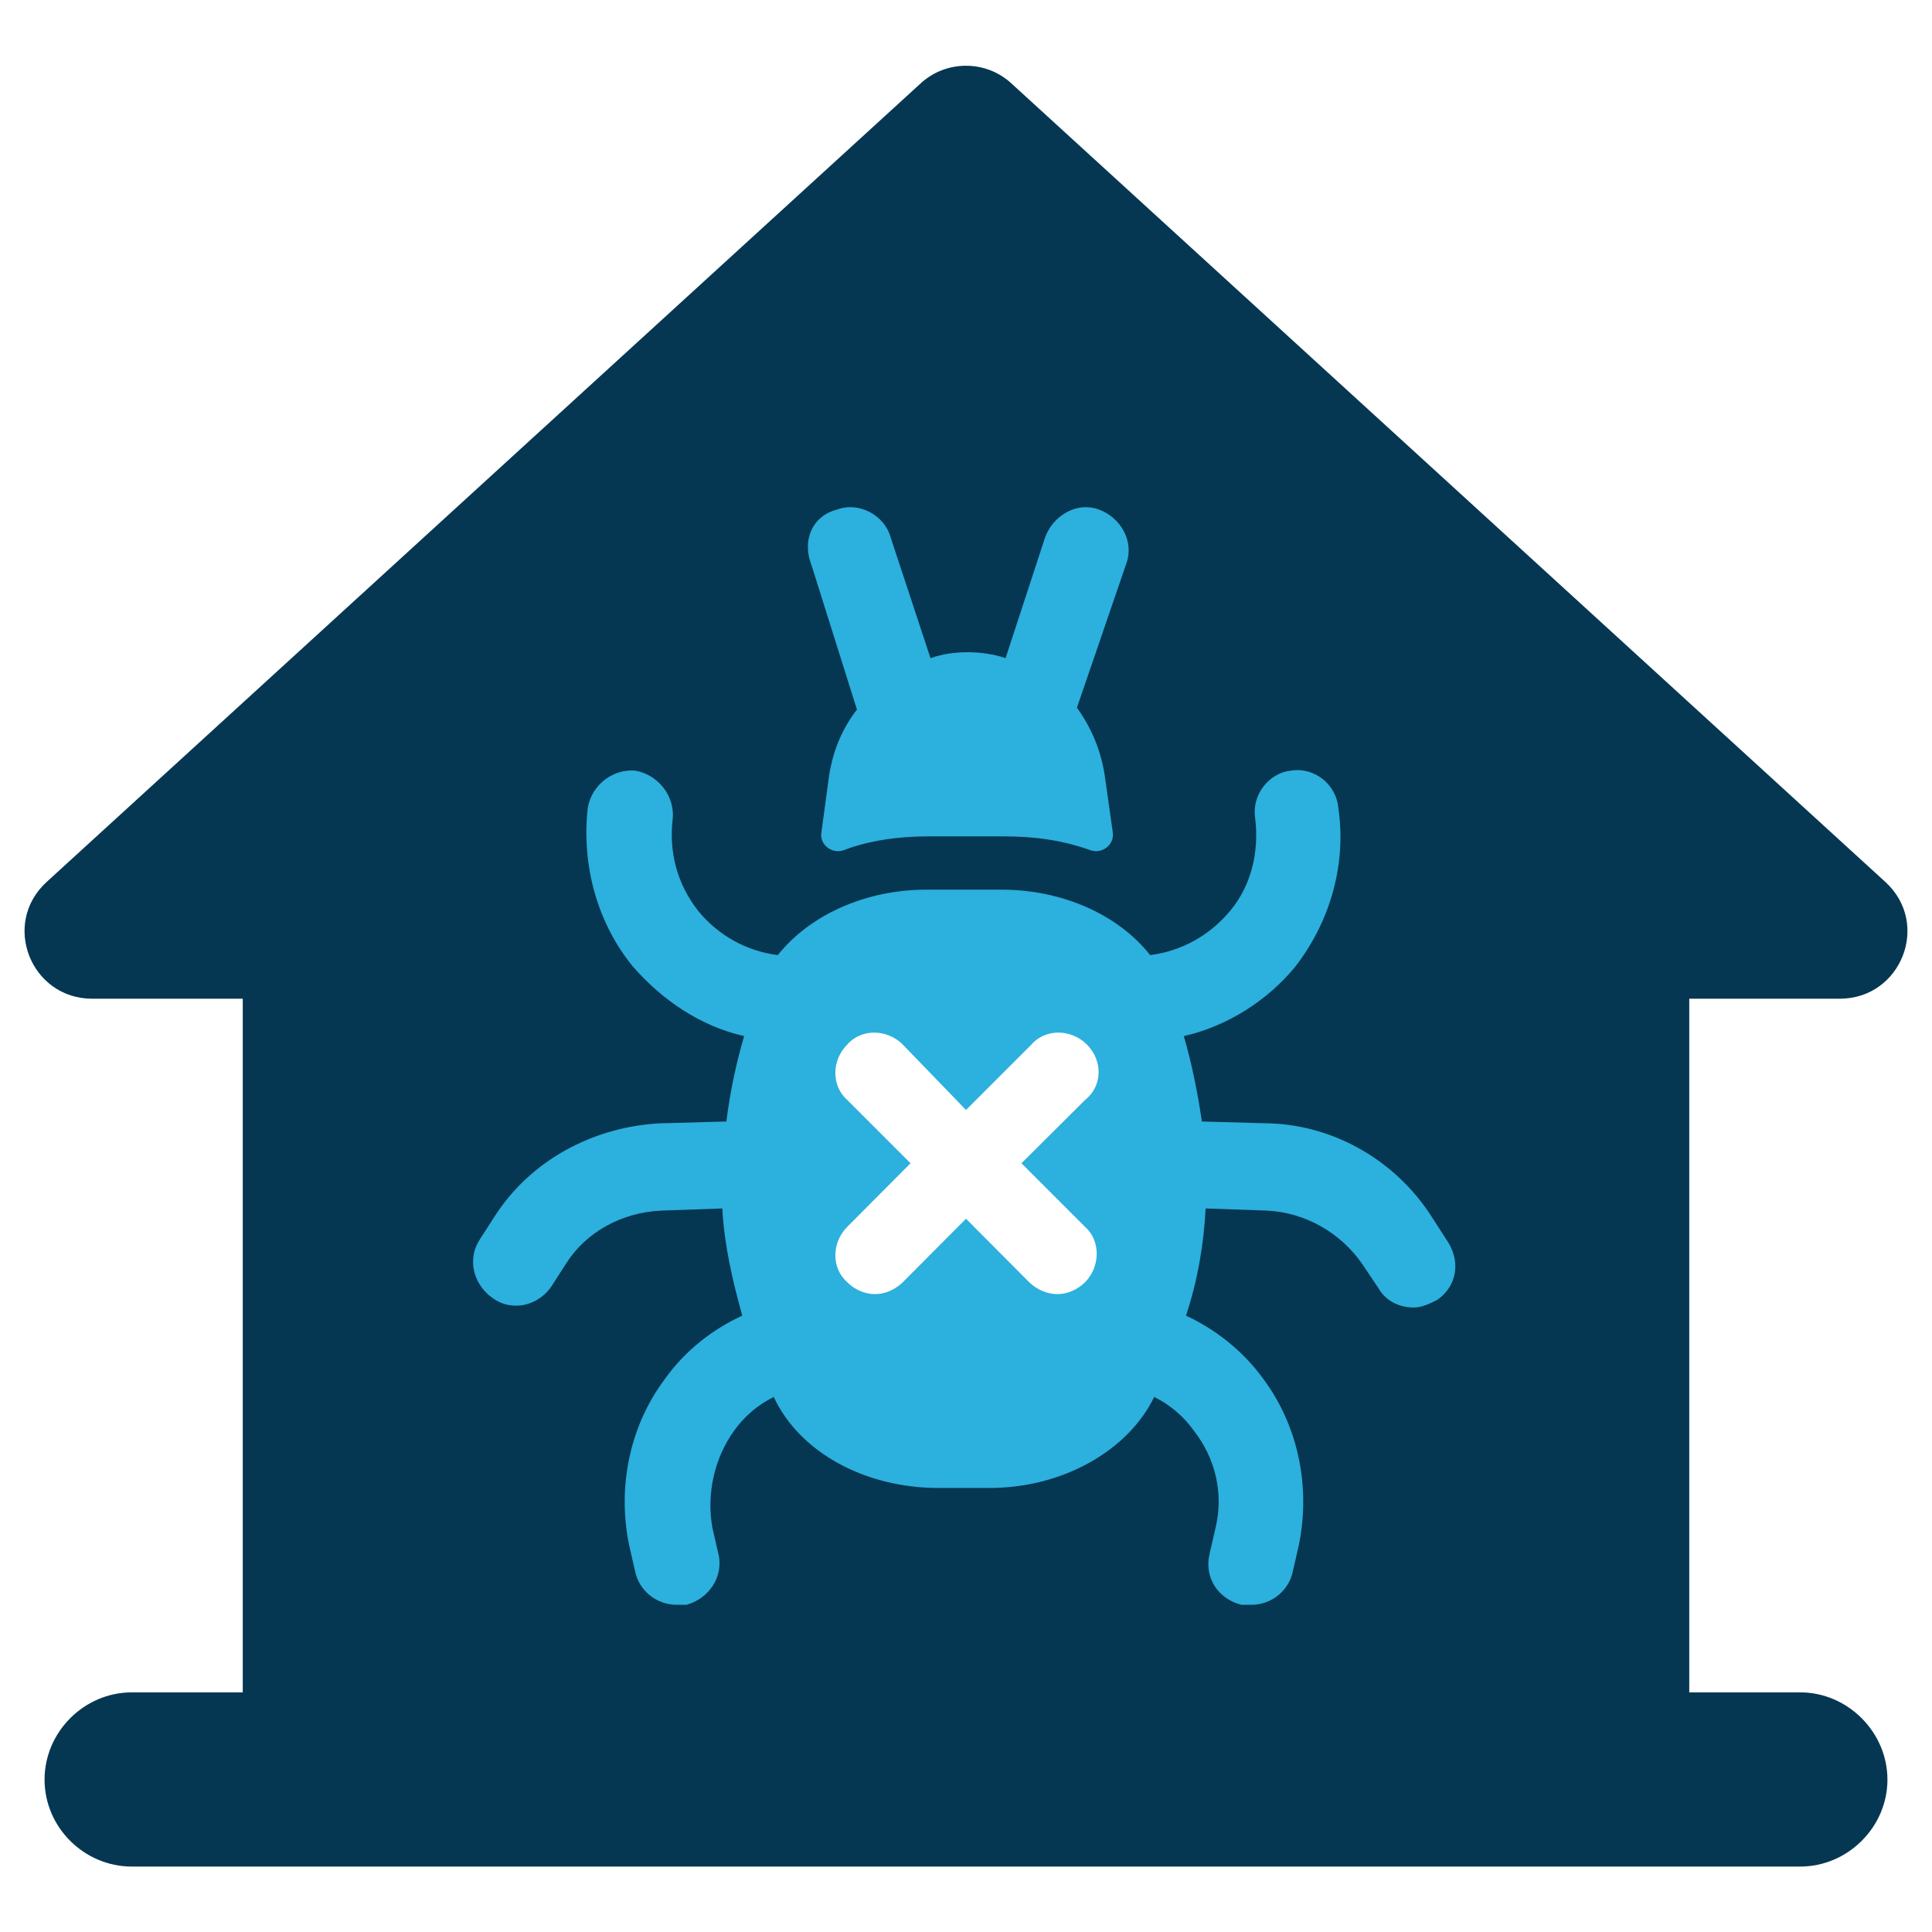
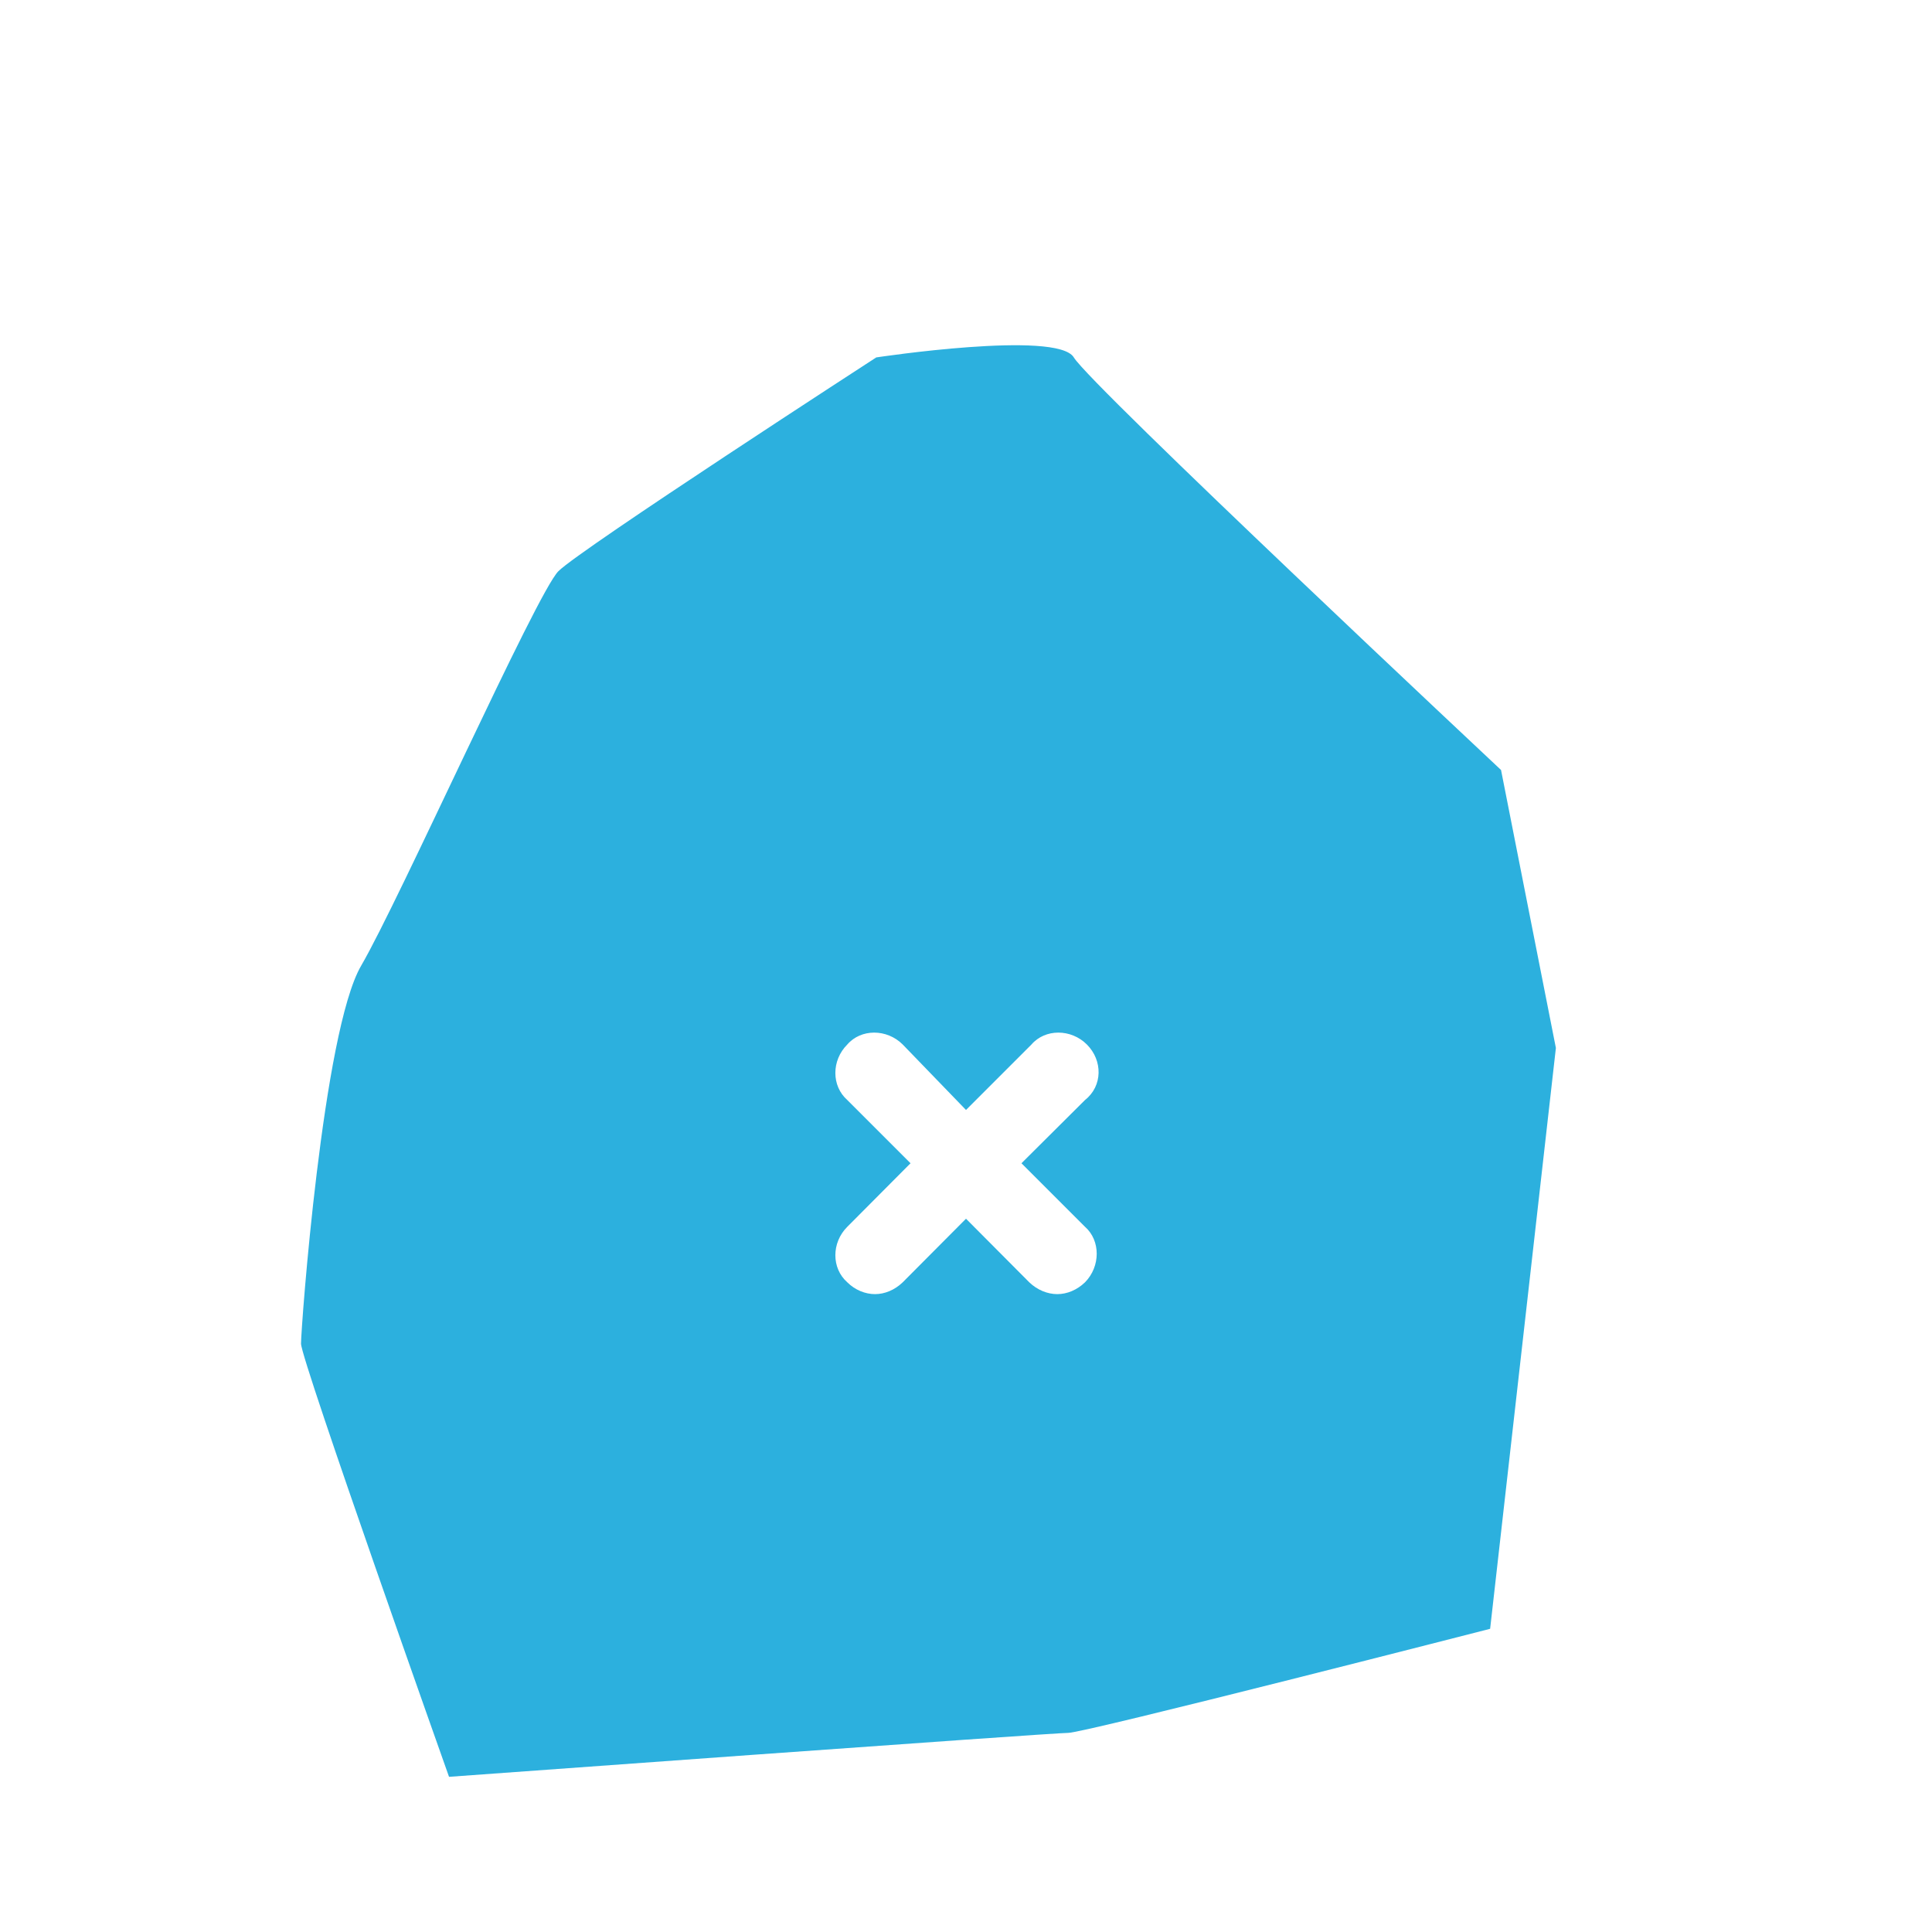
<svg xmlns="http://www.w3.org/2000/svg" id="Layer_1" width="62" height="62" viewBox="0 0 62 62">
  <defs>
    <style>.cls-1{fill:#053752;}.cls-1,.cls-2{stroke-width:0px;}.cls-2{fill:#2cb0de;}</style>
  </defs>
  <path class="cls-2" d="M48.17,24.71s-13.19-12.36-13.71-13.24c-.53-.88-6.34,0-6.34,0,0,0-9.49,6.15-10.2,6.86-.7.7-5.1,10.55-6.33,12.66-1.23,2.11-1.93,11.61-1.93,12.13s4.75,13.9,4.75,13.9c0,0,19.34-1.41,19.87-1.41s13.54-3.34,13.54-3.34l2.11-18.64-1.76-8.92ZM34.82,39.37c.5.44.5,1.27,0,1.78-.26.25-.58.38-.89.38s-.64-.13-.9-.38l-2.03-2.04-2.03,2.04c-.26.25-.58.38-.89.38s-.64-.13-.89-.38c-.51-.45-.51-1.27,0-1.78l2.03-2.04-2.03-2.03c-.51-.45-.51-1.27,0-1.78.44-.51,1.27-.51,1.78,0l2.03,2.1,2.1-2.1c.44-.51,1.27-.51,1.78,0s.51,1.33-.06,1.78l-2.04,2.03,2.04,2.04Z" />
-   <path class="cls-1" d="M57.77,54.31h-3.56v-22.26h4.83c1.97,0,2.93-2.41,1.46-3.75L32.46,2.68c-.82-.76-2.1-.76-2.92,0L1.5,28.3c-1.47,1.34-.51,3.75,1.46,3.75h4.83v22.26h-3.56c-1.53,0-2.8,1.27-2.8,2.8s1.27,2.79,2.8,2.79h53.54c1.53,0,2.8-1.27,2.8-2.79s-1.27-2.8-2.8-2.8ZM46.13,41.71c-.25.13-.51.25-.76.25-.44,0-.89-.19-1.14-.63l-.51-.76c-.7-1.02-1.85-1.66-3.05-1.72l-1.98-.07c-.06,1.15-.25,2.29-.63,3.44.95.44,1.84,1.14,2.48,2.03,1.14,1.53,1.52,3.5,1.14,5.34l-.19.83c-.13.64-.7,1.08-1.33,1.08h-.32c-.76-.19-1.21-.89-1.02-1.65l.19-.83c.26-1.08,0-2.22-.7-3.11-.32-.45-.76-.83-1.27-1.08-.83,1.71-2.92,2.92-5.28,2.92h-1.65c-2.35,0-4.45-1.14-5.28-2.92-.51.25-.95.63-1.27,1.08-.64.89-.89,2.03-.7,3.11l.19.83c.19.76-.32,1.46-1.02,1.65h-.31c-.64,0-1.21-.44-1.34-1.08l-.19-.83c-.38-1.84,0-3.81,1.15-5.34.63-.89,1.52-1.59,2.48-2.03-.32-1.15-.58-2.29-.64-3.44l-1.97.07c-1.27.06-2.42.7-3.05,1.71l-.45.7c-.25.39-.7.64-1.14.64-.26,0-.51-.06-.77-.25-.63-.45-.82-1.28-.38-1.91l.45-.7c1.14-1.78,3.11-2.86,5.27-2.99l2.17-.06c.12-.96.31-1.85.57-2.74-1.4-.32-2.61-1.14-3.56-2.22-1.15-1.4-1.66-3.25-1.46-5.09.12-.76.82-1.27,1.52-1.21.76.13,1.27.83,1.21,1.53-.13,1.08.13,2.1.83,2.99.63.76,1.52,1.27,2.54,1.4,1.02-1.28,2.8-2.1,4.77-2.1h2.41c1.98,0,3.76.82,4.77,2.1,1.02-.13,1.91-.64,2.55-1.4.7-.83.95-1.91.82-2.99-.12-.76.45-1.46,1.15-1.53.76-.12,1.46.45,1.52,1.21.26,1.78-.25,3.62-1.39,5.09-.89,1.08-2.17,1.9-3.57,2.22.26.89.45,1.85.58,2.74l2.16.06c2.1.06,4.07,1.21,5.21,2.99l.45.7c.51.7.38,1.52-.26,1.97ZM28.58,17.24l1.28,3.88c.38-.13.76-.19,1.2-.19.39,0,.83.06,1.21.19l1.27-3.88c.26-.7,1.02-1.15,1.72-.89.7.25,1.14,1.02.89,1.72l-1.59,4.64c.45.63.76,1.33.89,2.16l.26,1.84c.06.38-.32.7-.7.58-.89-.32-1.78-.45-2.8-.45h-2.42c-.95,0-1.91.13-2.73.45-.38.12-.77-.2-.7-.58l.25-1.84c.13-.83.45-1.53.89-2.1l-1.46-4.64c-.32-.83.06-1.59.83-1.78.7-.26,1.52.19,1.71.89Z" />
</svg>